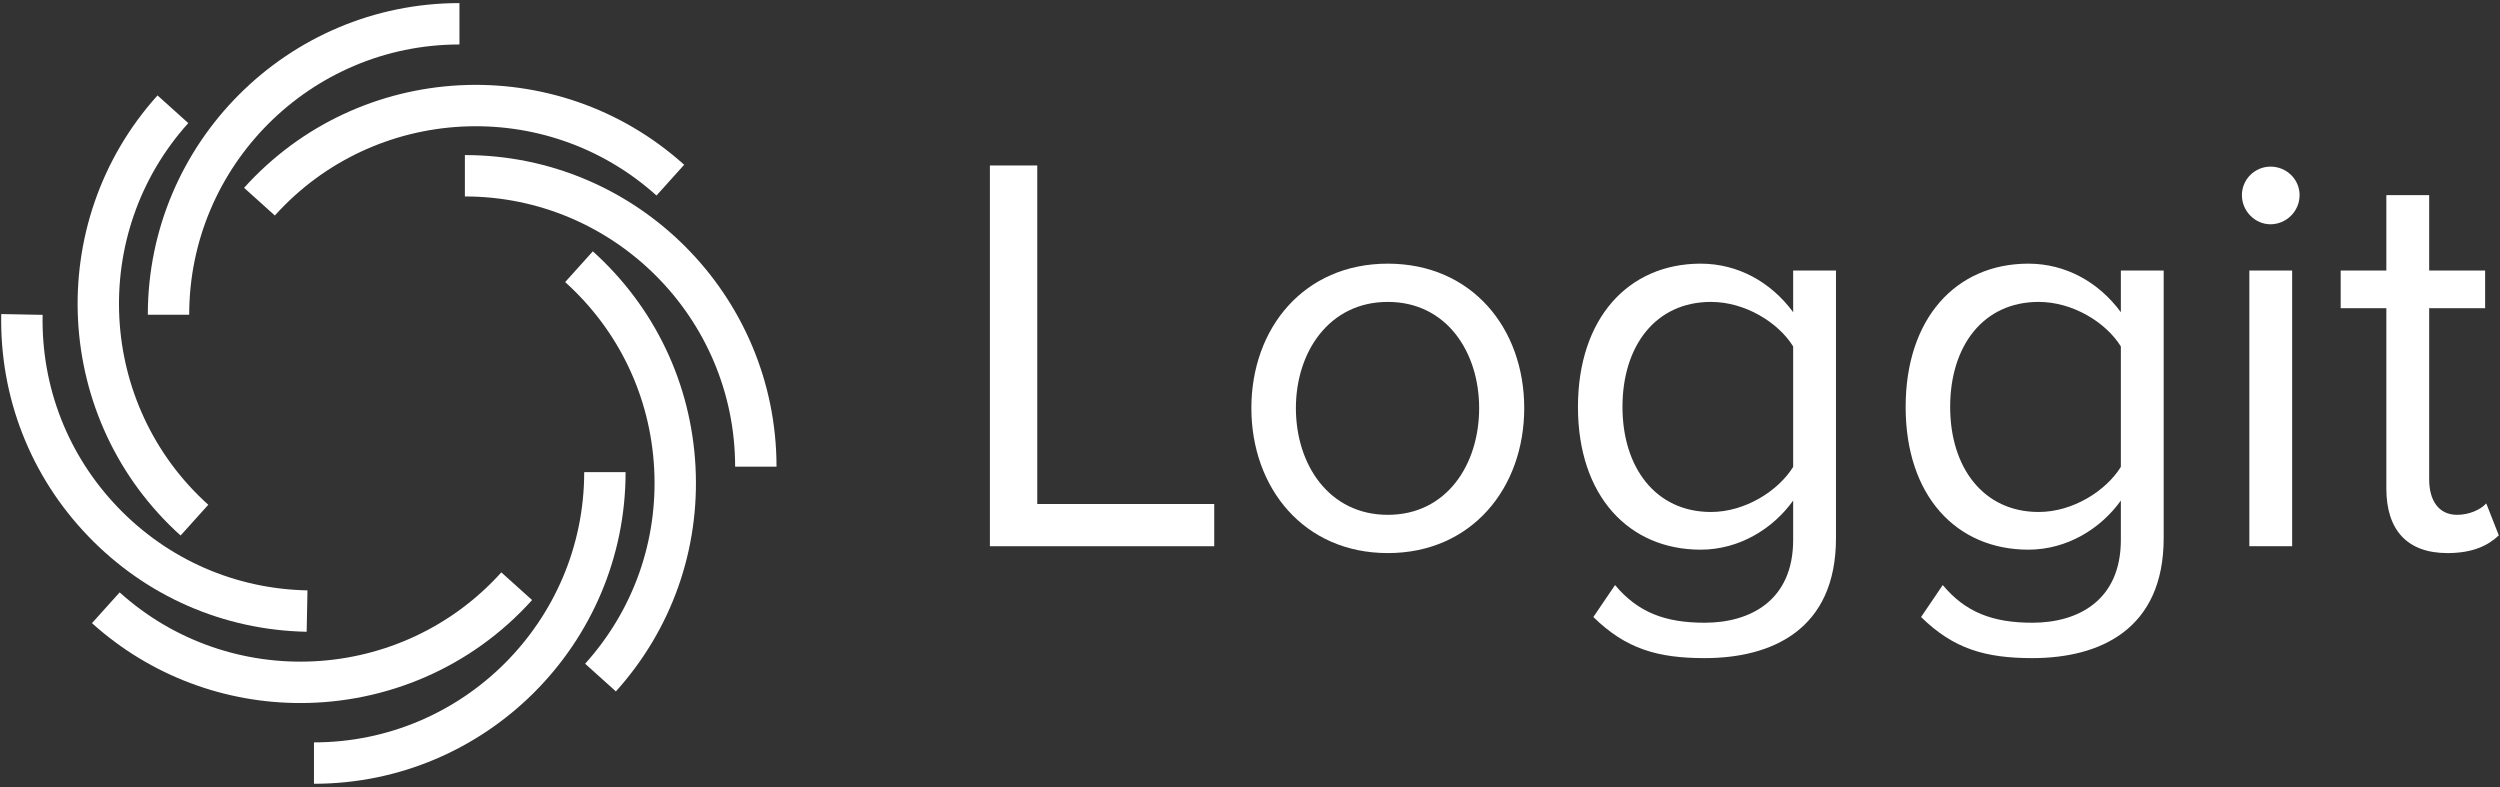
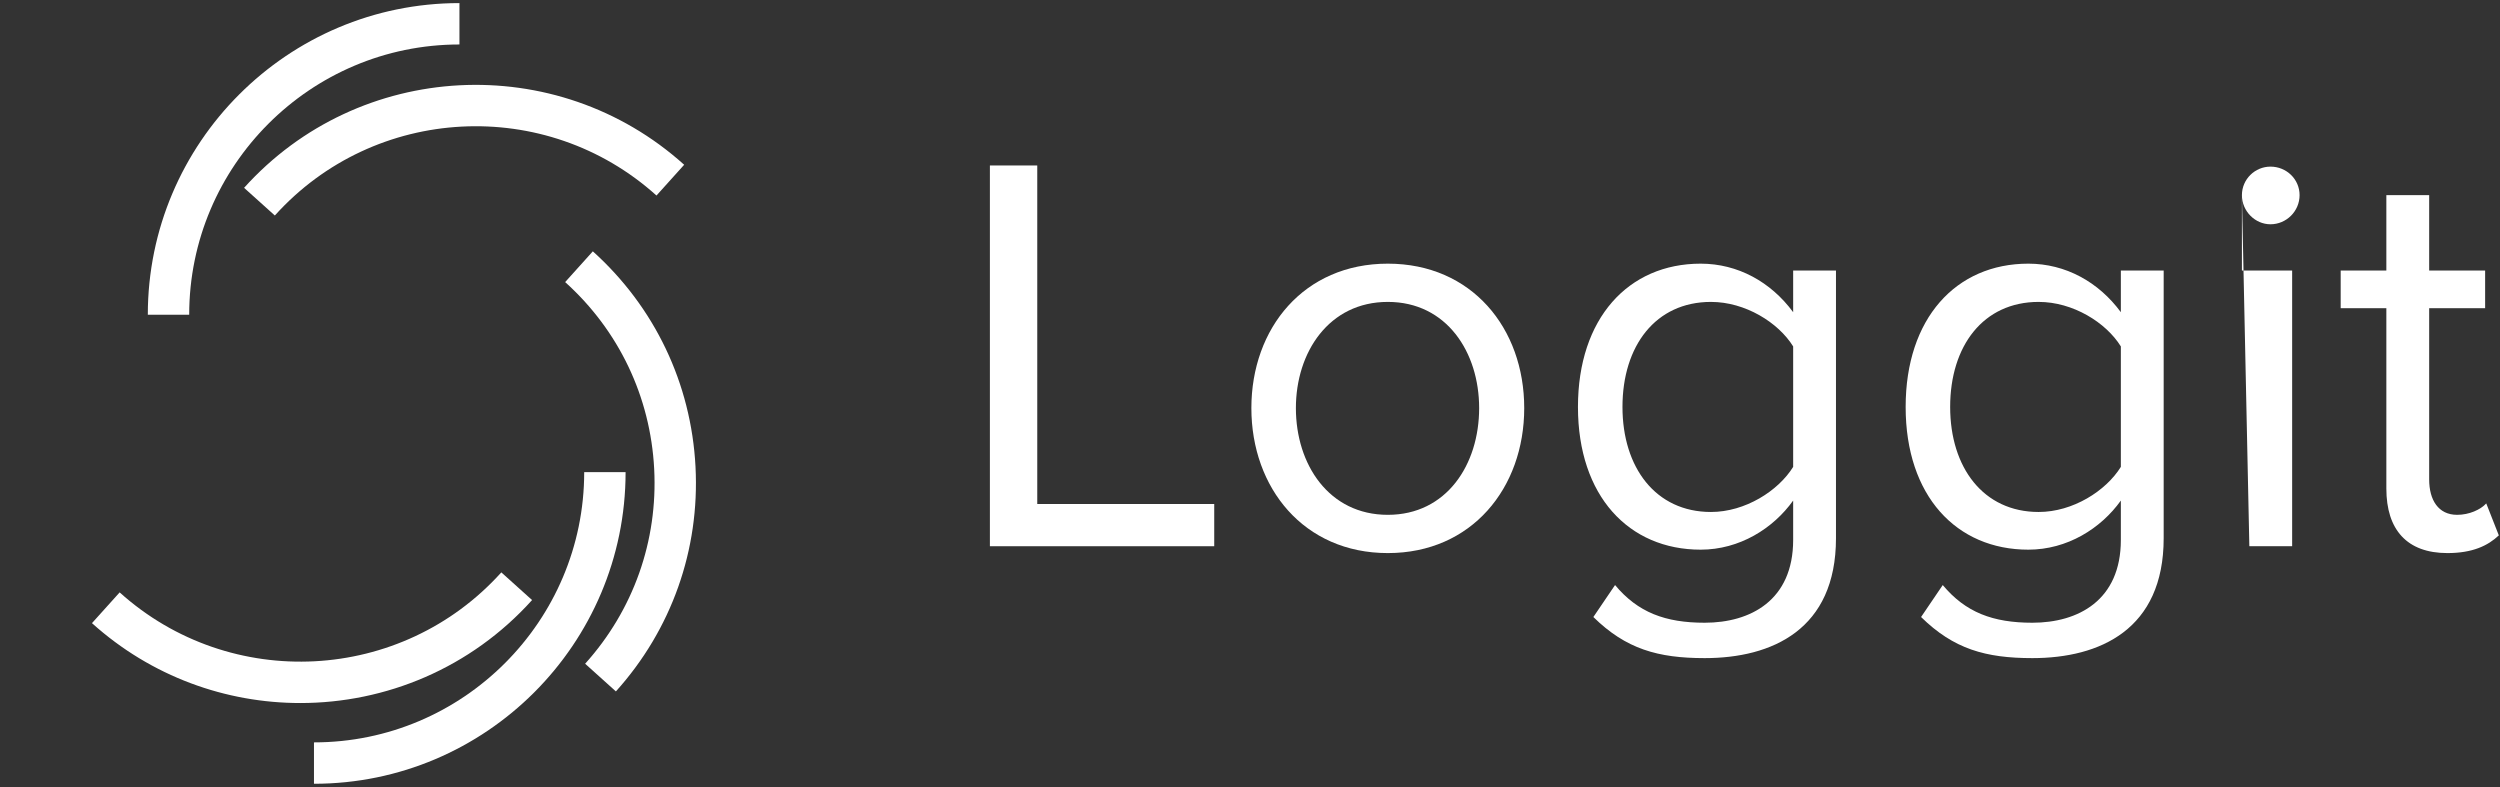
<svg xmlns="http://www.w3.org/2000/svg" width="540" height="170" viewBox="0 0 540 170" fill="none">
  <rect x="0" y="0" width="540" height="170" fill="#333333" stroke="none" />
  <path d="M40.867 67.976H31.928C31.928 30.863 62.123 0.668 99.24 0.668V9.607C67.055 9.607 40.867 35.791 40.867 67.976Z" fill="white" />
-   <path d="M39.008 115.673C11.428 90.838 9.188 48.195 34.023 20.61L40.666 26.59C19.131 50.513 21.069 87.494 44.987 109.03L39.008 115.673Z" fill="white" />
-   <path d="M66.239 136.462C48.257 136.104 31.492 128.767 19.031 115.799C6.579 102.84 -0.086 85.805 0.267 67.836L9.206 68.01C8.896 83.592 14.675 98.367 25.478 109.61C36.28 120.853 50.819 127.217 66.414 127.523L66.239 136.462Z" fill="white" />
-   <path d="M167.727 100.802H158.788C158.788 68.617 132.6 42.434 100.415 42.434V33.495C137.532 33.495 167.727 63.69 167.727 100.802Z" fill="white" />
  <path d="M59.365 46.549L52.722 40.57C77.557 12.989 120.195 10.755 147.78 35.59L141.8 42.233C117.882 20.693 80.896 22.64 59.365 46.549Z" fill="white" />
  <path d="M67.819 169.293V160.354C100.004 160.354 126.188 134.166 126.188 101.981H135.127C135.127 139.098 104.932 169.293 67.819 169.293Z" fill="white" />
  <path d="M133.032 149.346L126.389 143.367C136.816 131.783 142.115 116.83 141.303 101.265C140.491 85.688 133.66 71.367 122.072 60.931L128.052 54.288C141.416 66.322 149.295 82.837 150.229 100.798C151.167 118.75 145.057 135.99 133.032 149.346Z" fill="white" />
  <path d="M64.869 151.856C48.816 151.856 32.711 146.16 19.865 134.598L25.845 127.955C49.768 149.486 86.745 147.548 108.285 123.634L114.928 129.613C101.659 144.353 83.297 151.856 64.869 151.856Z" fill="white" />
  <path d="M213.817 117.986V35.742H224.048V108.864H262.274V117.986H213.817Z" fill="white" />
  <path d="M270.297 88.149C270.297 70.882 281.641 56.95 299.767 56.95C317.889 56.95 329.233 70.882 329.233 88.149C329.233 105.407 317.889 119.466 299.767 119.466C281.641 119.466 270.297 105.407 270.297 88.149ZM319.496 88.149C319.496 76.063 312.464 65.213 299.767 65.213C287.066 65.213 279.912 76.063 279.912 88.149C279.912 100.353 287.066 111.203 299.767 111.203C312.464 111.203 319.496 100.353 319.496 88.149Z" fill="white" />
  <path d="M348.852 126.371C353.785 132.289 359.703 134.511 368.21 134.511C378.074 134.511 387.323 129.701 387.323 116.629V108.122C383.006 114.163 375.73 118.728 367.35 118.728C351.812 118.728 340.839 107.135 340.839 87.9C340.839 68.787 351.689 56.95 367.35 56.95C375.363 56.95 382.513 60.896 387.323 67.434V58.43H396.571V116.258C396.571 135.986 382.762 142.153 368.21 142.153C358.101 142.153 351.196 140.18 344.165 133.276L348.852 126.371ZM387.323 74.828C384.119 69.652 376.965 65.213 369.567 65.213C357.608 65.213 350.454 74.706 350.454 87.9C350.454 100.972 357.608 110.588 369.567 110.588C376.965 110.588 384.119 106.027 387.323 100.846V74.828Z" fill="white" />
  <path d="M419.634 126.371C424.566 132.289 430.484 134.511 438.991 134.511C448.855 134.511 458.104 129.701 458.104 116.629V108.122C453.787 114.163 446.516 118.728 438.127 118.728C422.593 118.728 411.62 107.135 411.62 87.9C411.62 68.787 422.471 56.95 438.127 56.95C446.145 56.95 453.294 60.896 458.104 67.434V58.43H467.353V116.258C467.353 135.986 453.543 142.153 438.991 142.153C428.882 142.153 421.978 140.18 414.95 133.276L419.634 126.371ZM458.104 74.828C454.896 69.652 447.747 65.213 440.348 65.213C428.389 65.213 421.235 74.706 421.235 87.9C421.235 100.972 428.389 110.588 440.348 110.588C447.747 110.588 454.896 106.027 458.104 100.846V74.828Z" fill="white" />
-   <path d="M484.253 42.154C484.253 38.702 487.09 35.991 490.42 35.991C493.873 35.991 496.71 38.702 496.71 42.154C496.71 45.607 493.873 48.444 490.42 48.444C487.09 48.444 484.253 45.607 484.253 42.154ZM485.859 117.986V58.43H495.103V117.986H485.859Z" fill="white" />
+   <path d="M484.253 42.154C484.253 38.702 487.09 35.991 490.42 35.991C493.873 35.991 496.71 38.702 496.71 42.154C496.71 45.607 493.873 48.444 490.42 48.444C487.09 48.444 484.253 45.607 484.253 42.154ZV58.43H495.103V117.986H485.859Z" fill="white" />
  <path d="M515.452 105.534V66.57H505.588V58.43H515.452V42.154H524.701V58.43H536.787V66.57H524.701V103.561C524.701 108 526.674 111.203 530.746 111.203C533.334 111.203 535.8 110.095 537.031 108.737L539.746 115.642C537.402 117.864 534.072 119.466 528.646 119.466C519.895 119.466 515.452 114.411 515.452 105.534Z" fill="white" />
</svg>